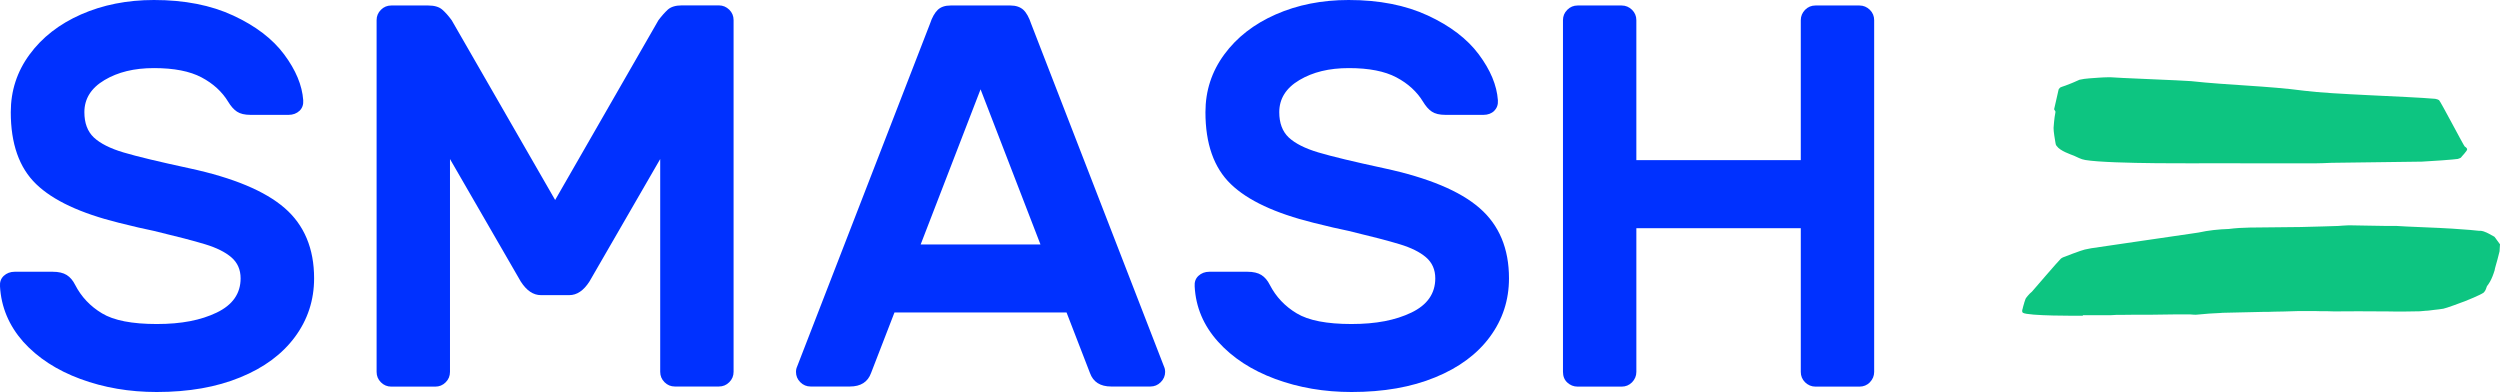
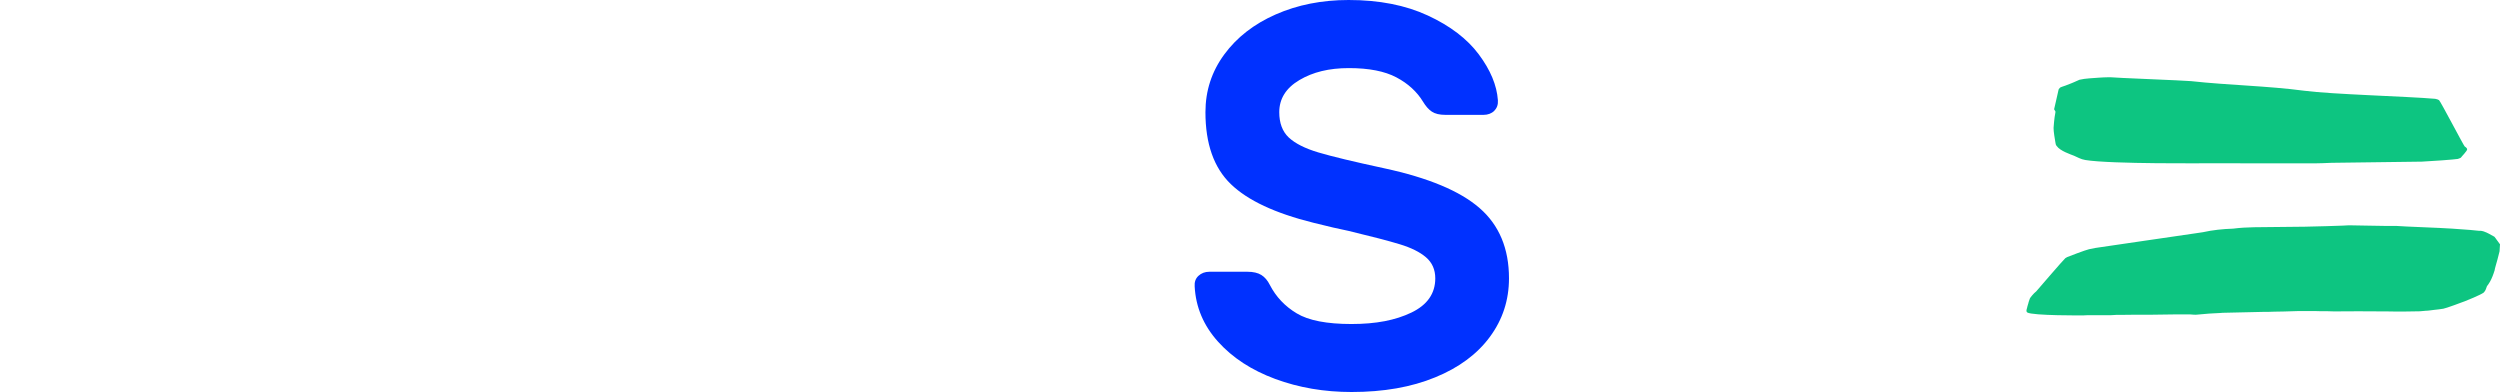
<svg xmlns="http://www.w3.org/2000/svg" id="Layer_1" data-name="Layer 1" viewBox="0 0 232.01 36.39">
  <defs>
    <style>
      .cls-1 {
        fill: #0dc581;
      }

      .cls-2 {
        fill: #0031ff;
      }
    </style>
  </defs>
-   <path class="cls-2" d="M27.8,10.28c-.27.25-.61.38-1.01.38h-3.54c-.54,0-.96-.1-1.26-.3-.3-.2-.57-.51-.81-.91-.57-.94-1.4-1.7-2.48-2.27s-2.54-.86-4.4-.86-3.35.37-4.6,1.11-1.87,1.74-1.87,2.98c0,1.01.29,1.79.88,2.35.59.55,1.51,1.02,2.76,1.39,1.24.37,3.28.86,6.11,1.47,4.08.88,7.02,2.11,8.84,3.69s2.73,3.76,2.73,6.52c0,2.02-.59,3.83-1.77,5.43-1.18,1.6-2.87,2.86-5.08,3.76-2.21.91-4.79,1.36-7.76,1.36-2.53,0-4.89-.4-7.08-1.21-2.19-.81-3.96-1.96-5.31-3.46C.83,30.21.11,28.5,0,26.58c-.03-.4.08-.73.35-.98.27-.25.61-.38,1.01-.38h3.54c.54,0,.97.1,1.29.3.32.2.58.51.78.91.57,1.11,1.41,2,2.5,2.65,1.09.66,2.79.99,5.08.99s4.08-.35,5.56-1.06,2.22-1.77,2.22-3.18c0-.81-.29-1.46-.86-1.95s-1.38-.89-2.43-1.21c-1.05-.32-2.63-.73-4.75-1.24-.84-.17-1.94-.42-3.28-.76-3.54-.88-6.09-2.07-7.66-3.59-1.57-1.52-2.35-3.74-2.35-6.67,0-1.99.58-3.77,1.75-5.36,1.16-1.58,2.75-2.82,4.77-3.71C9.54.45,11.8,0,14.29,0,17.12,0,19.57.48,21.64,1.44c2.07.96,3.65,2.16,4.73,3.61,1.08,1.45,1.67,2.86,1.77,4.25.03.4-.08.73-.35.99" />
-   <path class="cls-2" d="M61.11,1.87c.3-.4.6-.73.88-.99.29-.25.72-.38,1.29-.38h3.44c.37,0,.69.14.96.4.27.27.4.59.4.96v32.65c0,.37-.13.69-.4.96s-.59.4-.96.4h-4.09c-.37,0-.69-.13-.96-.4s-.4-.59-.4-.96V14.76l-6.57,11.37c-.54.84-1.16,1.26-1.87,1.26h-2.63c-.71,0-1.33-.42-1.87-1.26l-6.57-11.37v19.76c0,.37-.13.69-.4.96s-.59.4-.96.4h-4.09c-.37,0-.69-.13-.96-.4s-.4-.59-.4-.96V1.87c0-.37.13-.69.4-.96s.59-.4.96-.4h3.44c.57,0,1,.13,1.29.38s.58.58.88.99l9.6,16.68L61.11,1.87Z" />
-   <path class="cls-2" d="M94.97.91c.29.27.53.71.73,1.31l12.38,31.94c.03.1.05.22.05.35,0,.37-.14.69-.41.96-.27.27-.59.4-.96.4h-3.64c-1.01,0-1.67-.42-1.97-1.26l-2.17-5.61h-15.97l-2.17,5.61c-.3.84-.96,1.26-1.97,1.26h-3.64c-.37,0-.69-.13-.96-.4s-.4-.59-.4-.96c0-.13.02-.25.05-.35l12.38-31.94c.2-.61.45-1.04.73-1.31.29-.27.68-.4,1.19-.4h5.56c.5,0,.9.14,1.19.4M91,8.29l-5.56,14.4h11.12s-5.56-14.4-5.56-14.4Z" />
  <path class="cls-2" d="M138.69,10.28c-.27.25-.61.38-1.01.38h-3.54c-.54,0-.96-.1-1.26-.3-.3-.2-.57-.51-.81-.91-.57-.94-1.4-1.7-2.48-2.27s-2.54-.86-4.4-.86-3.35.37-4.6,1.11-1.87,1.74-1.87,2.98c0,1.01.29,1.79.88,2.35.59.55,1.51,1.02,2.76,1.39,1.24.37,3.28.86,6.11,1.47,4.08.88,7.03,2.11,8.84,3.69,1.82,1.58,2.73,3.76,2.73,6.52,0,2.02-.59,3.83-1.77,5.43-1.18,1.6-2.87,2.86-5.08,3.76-2.21.91-4.79,1.36-7.76,1.36-2.53,0-4.89-.4-7.08-1.21-2.19-.81-3.96-1.96-5.31-3.46s-2.07-3.21-2.17-5.13c-.03-.4.08-.73.35-.98s.61-.38,1.01-.38h3.54c.54,0,.97.1,1.29.3.32.2.58.51.78.91.57,1.11,1.41,2,2.5,2.65,1.09.66,2.79.99,5.08.99s4.08-.35,5.56-1.06c1.48-.71,2.22-1.77,2.22-3.18,0-.81-.29-1.46-.86-1.95-.57-.49-1.38-.89-2.43-1.21-1.05-.32-2.63-.73-4.75-1.24-.84-.17-1.94-.42-3.28-.76-3.54-.88-6.09-2.07-7.66-3.59-1.57-1.52-2.35-3.74-2.35-6.67,0-1.99.58-3.77,1.75-5.36,1.16-1.58,2.75-2.82,4.77-3.71C120.41.45,122.67,0,125.16,0,127.99,0,130.44.48,132.51,1.44c2.07.96,3.65,2.16,4.73,3.61,1.08,1.45,1.67,2.86,1.77,4.25.03.4-.08.73-.35.99" />
-   <path class="cls-2" d="M173.53.91c.27.27.4.59.4.96v32.65c0,.37-.14.69-.4.96s-.59.4-.96.4h-4.09c-.37,0-.69-.14-.96-.4-.27-.27-.4-.59-.4-.96v-13.34h-15.26v13.34c0,.37-.14.69-.4.96-.27.27-.59.4-.96.4h-4.09c-.37,0-.69-.13-.96-.38s-.4-.58-.4-.99V1.87c0-.37.13-.69.4-.96.27-.27.59-.4.96-.4h4.09c.37,0,.69.14.96.4.27.27.4.59.4.96v12.99h15.26V1.87c0-.37.14-.69.4-.96.27-.27.59-.4.96-.4h4.09c.37,0,.69.14.96.4" />
-   <path class="cls-1" d="M193.3,29.25h2.62s.26-.01.52-.03h.61s.9-.01.9-.01c-.07,0,.07,0,.18,0h1.35l2.25-.03c.33-.01,1.09.01,1.18,0h.36s.54.05.63.02c0,0,.6-.06.69-.06.35-.05,1.66-.09,1.67-.11l3.52-.08s.81-.02.88-.01c-.1,0,.79-.03,1.26-.03l1.33-.04h1.31s.72,0,.7.01c.32,0,1.17,0,1.34.02.33-.01,4.14-.02,4.6,0h.28c.84.03,2.9,0,3.08-.01.18-.01.35-.03.35-.03.07,0,.14-.01.21-.02.03,0,.16,0,.29-.02.11-.01.84-.11.92-.11.11-.02.27-.03.42-.06.14-.04.26-.07.38-.11.24-.08.45-.16.66-.23.21-.08.41-.15.62-.23.11-.04.22-.08.33-.12.15-.06,1.46-.58,1.76-.81,0,0,.15-.17.18-.27.02-.05.12-.32.12-.32l.15-.21c.1-.14.18-.29.25-.44.15-.3.31-.82.31-.82,0-.11.2-.76.26-.99.03-.11.2-.78.2-.78,0-.14.03-.52.03-.52,0-.05.04-.13-.03-.18l-.16-.22-.14-.19c-.05-.07-.07-.11-.18-.24-.18-.1-.36-.2-.53-.29-.12-.06-.23-.12-.38-.17-.07-.03-.16-.06-.28-.08-.03,0-.06-.01-.1-.01h-.14c-.27-.03-.54-.05-.82-.08-.55-.04-1.11-.08-1.66-.12-1.11-.08-4.48-.19-5.16-.25-.3,0-.62-.01-.94,0-.31.01-3.4-.07-3.49-.06-.24.01-.44.02-.58.03l-.4.03s-2.73.09-3.51.1c-1.57.01-3.14.03-4.72.05-.66.01-1.31.05-1.94.13-.95.03-1.9.13-2.8.33h0c-.38.05-.67.1-.67.1-.18.04-9,1.3-9.3,1.36-.3.06-.6.12-.6.12-.26.05-1.98.7-2.03.73-.07.04-.13.07-.17.1-.11.07-2.7,3.08-2.7,3.08-.25.19-.57.6-.59.66-.04.11-.08.22-.12.35,0,.07-.13.4-.12.43.02.05-.18.4,0,.52.46.3,5.13.28,5.55.27" />
+   <path class="cls-1" d="M193.3,29.25h2.62s.26-.01.52-.03h.61s.9-.01.9-.01c-.07,0,.07,0,.18,0h1.35l2.25-.03c.33-.01,1.09.01,1.18,0h.36s.54.05.63.02c0,0,.6-.06.69-.06.35-.05,1.66-.09,1.67-.11l3.52-.08s.81-.02.88-.01c-.1,0,.79-.03,1.26-.03l1.33-.04h1.31s.72,0,.7.01c.32,0,1.17,0,1.34.02.33-.01,4.14-.02,4.6,0h.28c.84.03,2.9,0,3.08-.01.18-.01.35-.03.35-.03.07,0,.14-.01.21-.02.03,0,.16,0,.29-.02.11-.01.84-.11.92-.11.11-.02.27-.03.42-.06.14-.04.26-.07.38-.11.24-.08.45-.16.66-.23.21-.08.41-.15.62-.23.11-.04.22-.08.33-.12.15-.06,1.46-.58,1.76-.81,0,0,.15-.17.18-.27.02-.05.12-.32.12-.32l.15-.21c.1-.14.18-.29.25-.44.15-.3.31-.82.31-.82,0-.11.2-.76.26-.99.03-.11.2-.78.2-.78,0-.14.03-.52.03-.52,0-.05.04-.13-.03-.18l-.16-.22-.14-.19c-.05-.07-.07-.11-.18-.24-.18-.1-.36-.2-.53-.29-.12-.06-.23-.12-.38-.17-.07-.03-.16-.06-.28-.08-.03,0-.06-.01-.1-.01h-.14c-.27-.03-.54-.05-.82-.08-.55-.04-1.11-.08-1.66-.12-1.11-.08-4.48-.19-5.16-.25-.3,0-.62-.01-.94,0-.31.01-3.4-.07-3.49-.06-.24.01-.44.02-.58.03s-2.73.09-3.51.1c-1.57.01-3.14.03-4.72.05-.66.01-1.31.05-1.94.13-.95.03-1.9.13-2.8.33h0c-.38.05-.67.1-.67.1-.18.04-9,1.3-9.3,1.36-.3.06-.6.12-.6.12-.26.05-1.98.7-2.03.73-.07.04-.13.07-.17.1-.11.07-2.7,3.08-2.7,3.08-.25.19-.57.6-.59.66-.04.11-.08.22-.12.35,0,.07-.13.4-.12.43.02.05-.18.4,0,.52.46.3,5.13.28,5.55.27" />
  <path class="cls-1" d="M205.06,15.15s-9.19.09-11.53-.3c-.44-.07-.72-.26-1.06-.4-.3-.12-1.28-.44-1.59-.89-.11-.1-.11-.25-.13-.34-.04-.22-.18-1.05-.17-1.35,0,0,.06-.94.17-1.43v-.11l-.11-.16h0v-.08c.02-.07.03-.13.05-.21.03-.15.07-.31.11-.48.08-.35.16-.73.24-1.06l.03-.08h0s.12-.13.12-.13h0l.05-.03s.09-.03.13-.05l.32-.11c.2-.07.4-.15.59-.23l.28-.12.11-.05h0l.32-.14c.15-.03.22-.04.44-.08.19-.02.33-.03.49-.05.63-.04,1.06-.09,1.76-.1h.19c.1.04,6.9.3,7.47.36,3.46.38,7.11.44,10.49.89,2.6.34,9.48.52,12.16.75.11.01.3.08.36.12.13.09,2.31,4.27,2.39,4.31.08.04.23.17.22.25.04.13-.57.73-.58.78,0,.02-.24.11-.29.12-.23.05-2.74.23-3.33.25-.37,0-8.35.11-8.38.11-.1.02-1.55.05-1.59.05s-9.44,0-9.74-.01" />
</svg>